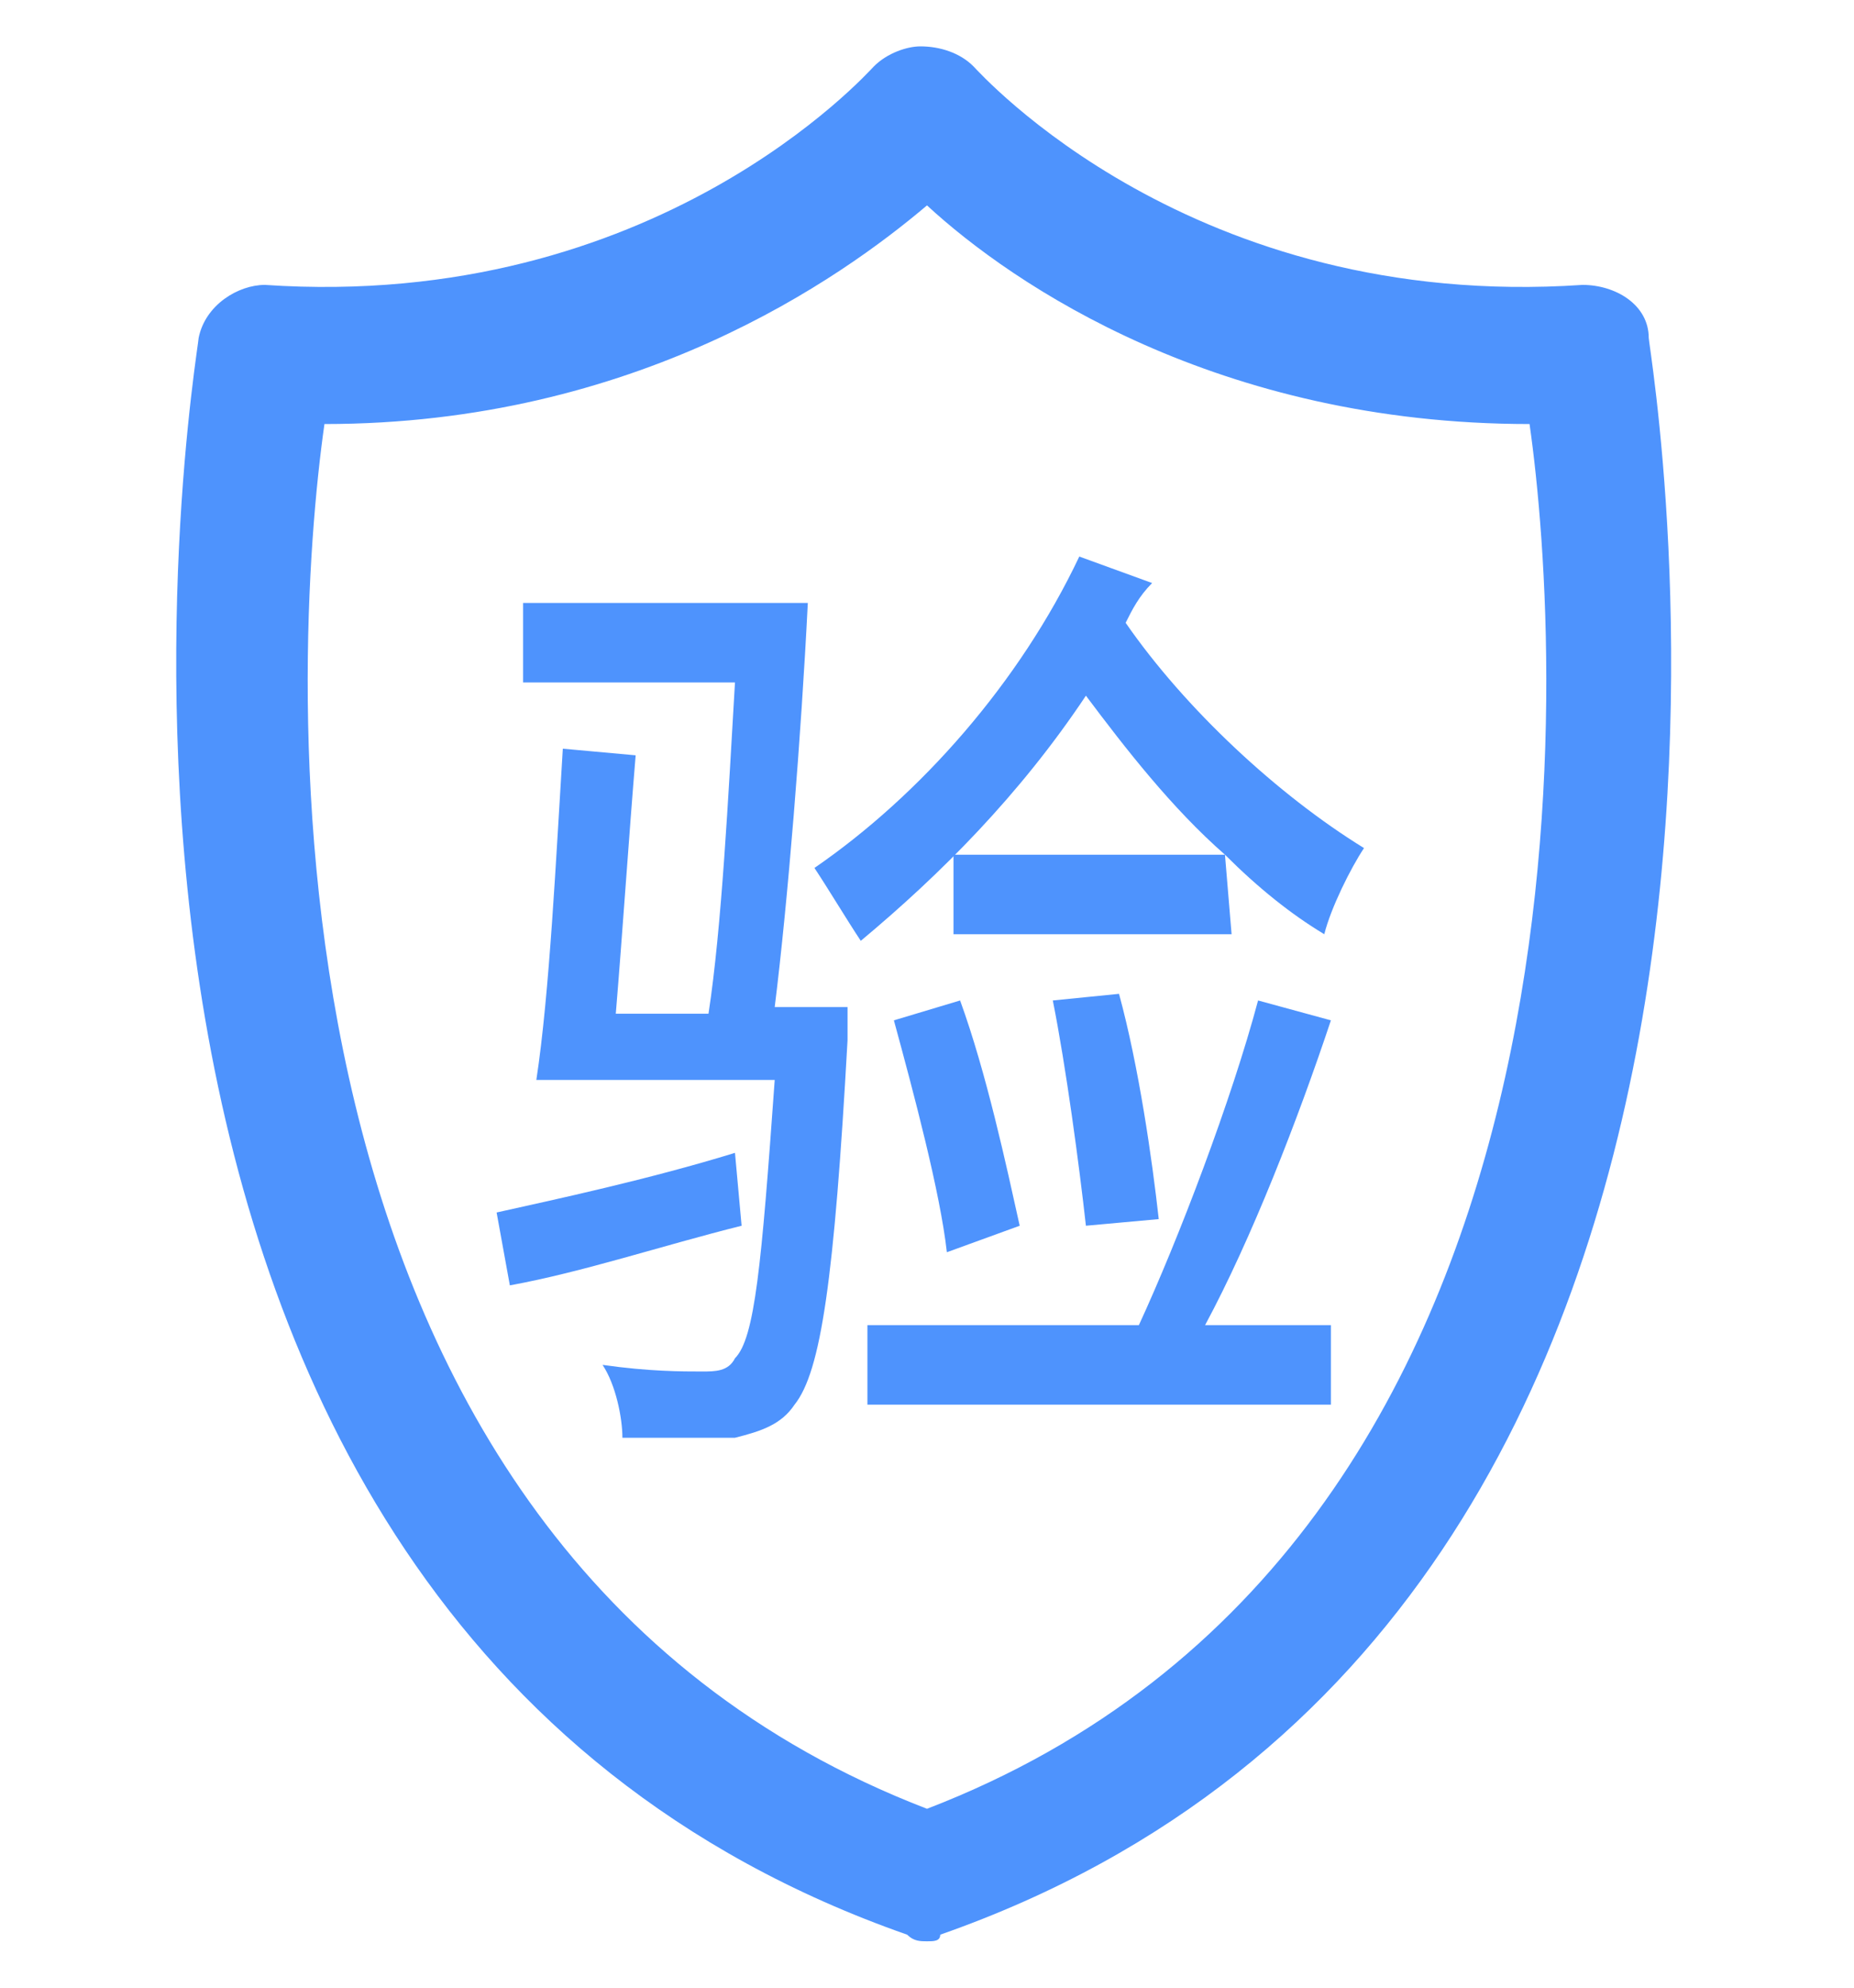
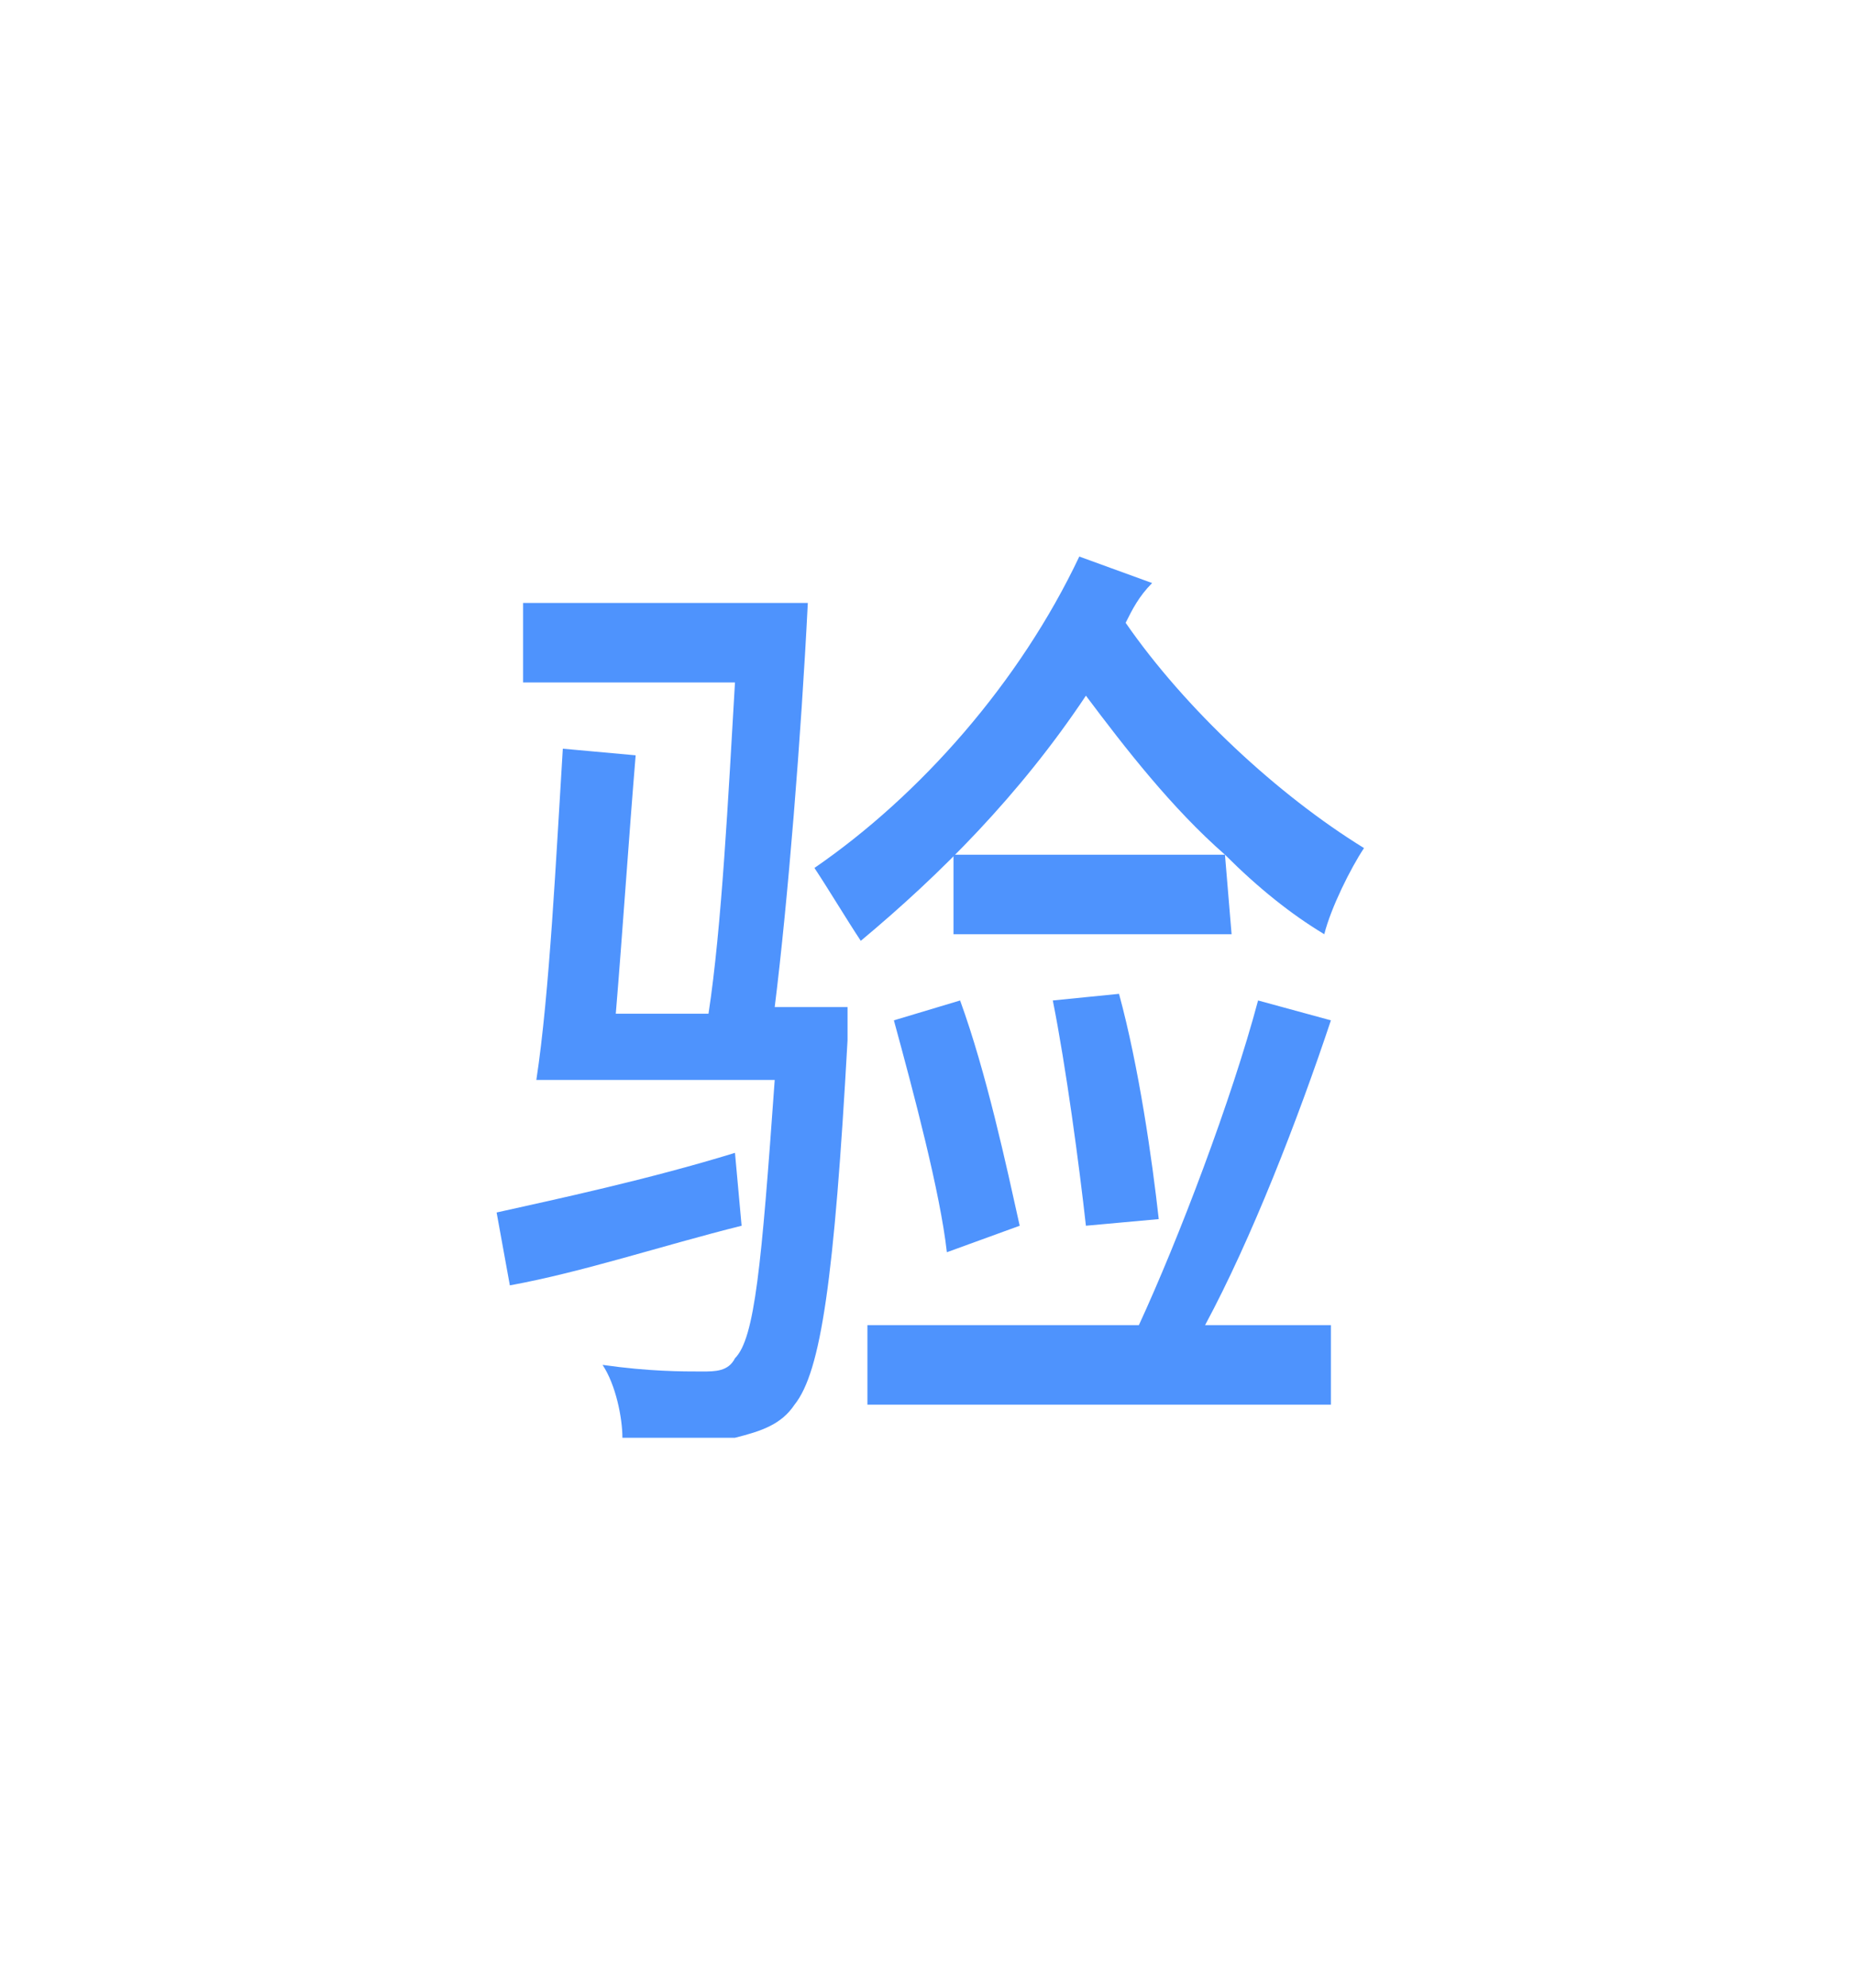
<svg xmlns="http://www.w3.org/2000/svg" version="1.1" id="图层_1" x="0px" y="0px" viewBox="0 0 28 30" style="enable-background:new 0 0 28 30;" xml:space="preserve">
  <style type="text/css">
	.st0{fill:#4E93FD;}
</style>
-   <path class="st0" d="M14,29.3c-0.1,0-0.2,0-0.3-0.1C-0.3,24.3,3,5.3,3,5.1c0.1-0.5,0.6-0.8,1-0.8c5.9,0.4,9.1-3.2,9.2-3.3  c0.2-0.2,0.5-0.3,0.7-0.3c0.3,0,0.6,0.1,0.8,0.3c0.1,0.1,3.3,3.7,9.2,3.3c0.5,0,1,0.3,1,0.8c0,0.2,3.3,19.2-10.7,24.1  C14.2,29.3,14.1,29.3,14,29.3z M4.9,6.4C4.4,9.9,3.6,23.3,14,27.3c10.4-4,9.6-17.4,9.1-20.9c0,0,0,0,0,0c-4.7,0-7.8-2.1-9.1-3.3  C12.7,4.2,9.6,6.4,4.9,6.4C4.9,6.4,4.9,6.4,4.9,6.4z" />
  <g>
    <path class="st0" d="M11.2,18.5c-1.2,0.3-2.4,0.7-3.5,0.9l-0.2-1.1c0.9-0.2,2.3-0.5,3.6-0.9L11.2,18.5z M12.2,9.1   c-0.1,2-0.3,4.5-0.5,6.1h1.1c0,0,0,0.3,0,0.5c-0.2,3.6-0.4,5-0.8,5.5c-0.2,0.3-0.5,0.4-0.9,0.5c-0.4,0-1,0-1.7,0   c0-0.3-0.1-0.8-0.3-1.1c0.7,0.1,1.2,0.1,1.5,0.1c0.2,0,0.4,0,0.5-0.2c0.3-0.3,0.4-1.4,0.6-4.2H8.1c0.2-1.3,0.3-3.4,0.4-5l1.1,0.1   c-0.1,1.2-0.2,2.7-0.3,3.9h1.4c0.2-1.3,0.3-3.3,0.4-5H7.9V9.1H12.2z M18.5,12.9c-0.8-0.7-1.5-1.6-2.1-2.4c-1,1.5-2.2,2.7-3.4,3.7   c-0.2-0.3-0.5-0.8-0.7-1.1c1.6-1.1,3.1-2.8,4-4.7l1.1,0.4C17.2,9,17.1,9.2,17,9.4c0.9,1.3,2.3,2.6,3.6,3.4   c-0.2,0.3-0.5,0.9-0.6,1.3C19.5,13.8,19,13.4,18.5,12.9l0.1,1.2h-4.2v-1.2H18.5z M20.1,15.4c-0.5,1.5-1.2,3.3-1.9,4.6h1.9v1.2h-7   V20h4.1c0.6-1.3,1.4-3.4,1.8-4.9L20.1,15.4z M14.3,18.9c-0.1-0.9-0.5-2.4-0.8-3.5l1-0.3c0.4,1.1,0.7,2.5,0.9,3.4L14.3,18.9z    M16.4,18.5c-0.1-0.9-0.3-2.4-0.5-3.4l1-0.1c0.3,1.1,0.5,2.5,0.6,3.4L16.4,18.5z" />
  </g>
</svg>